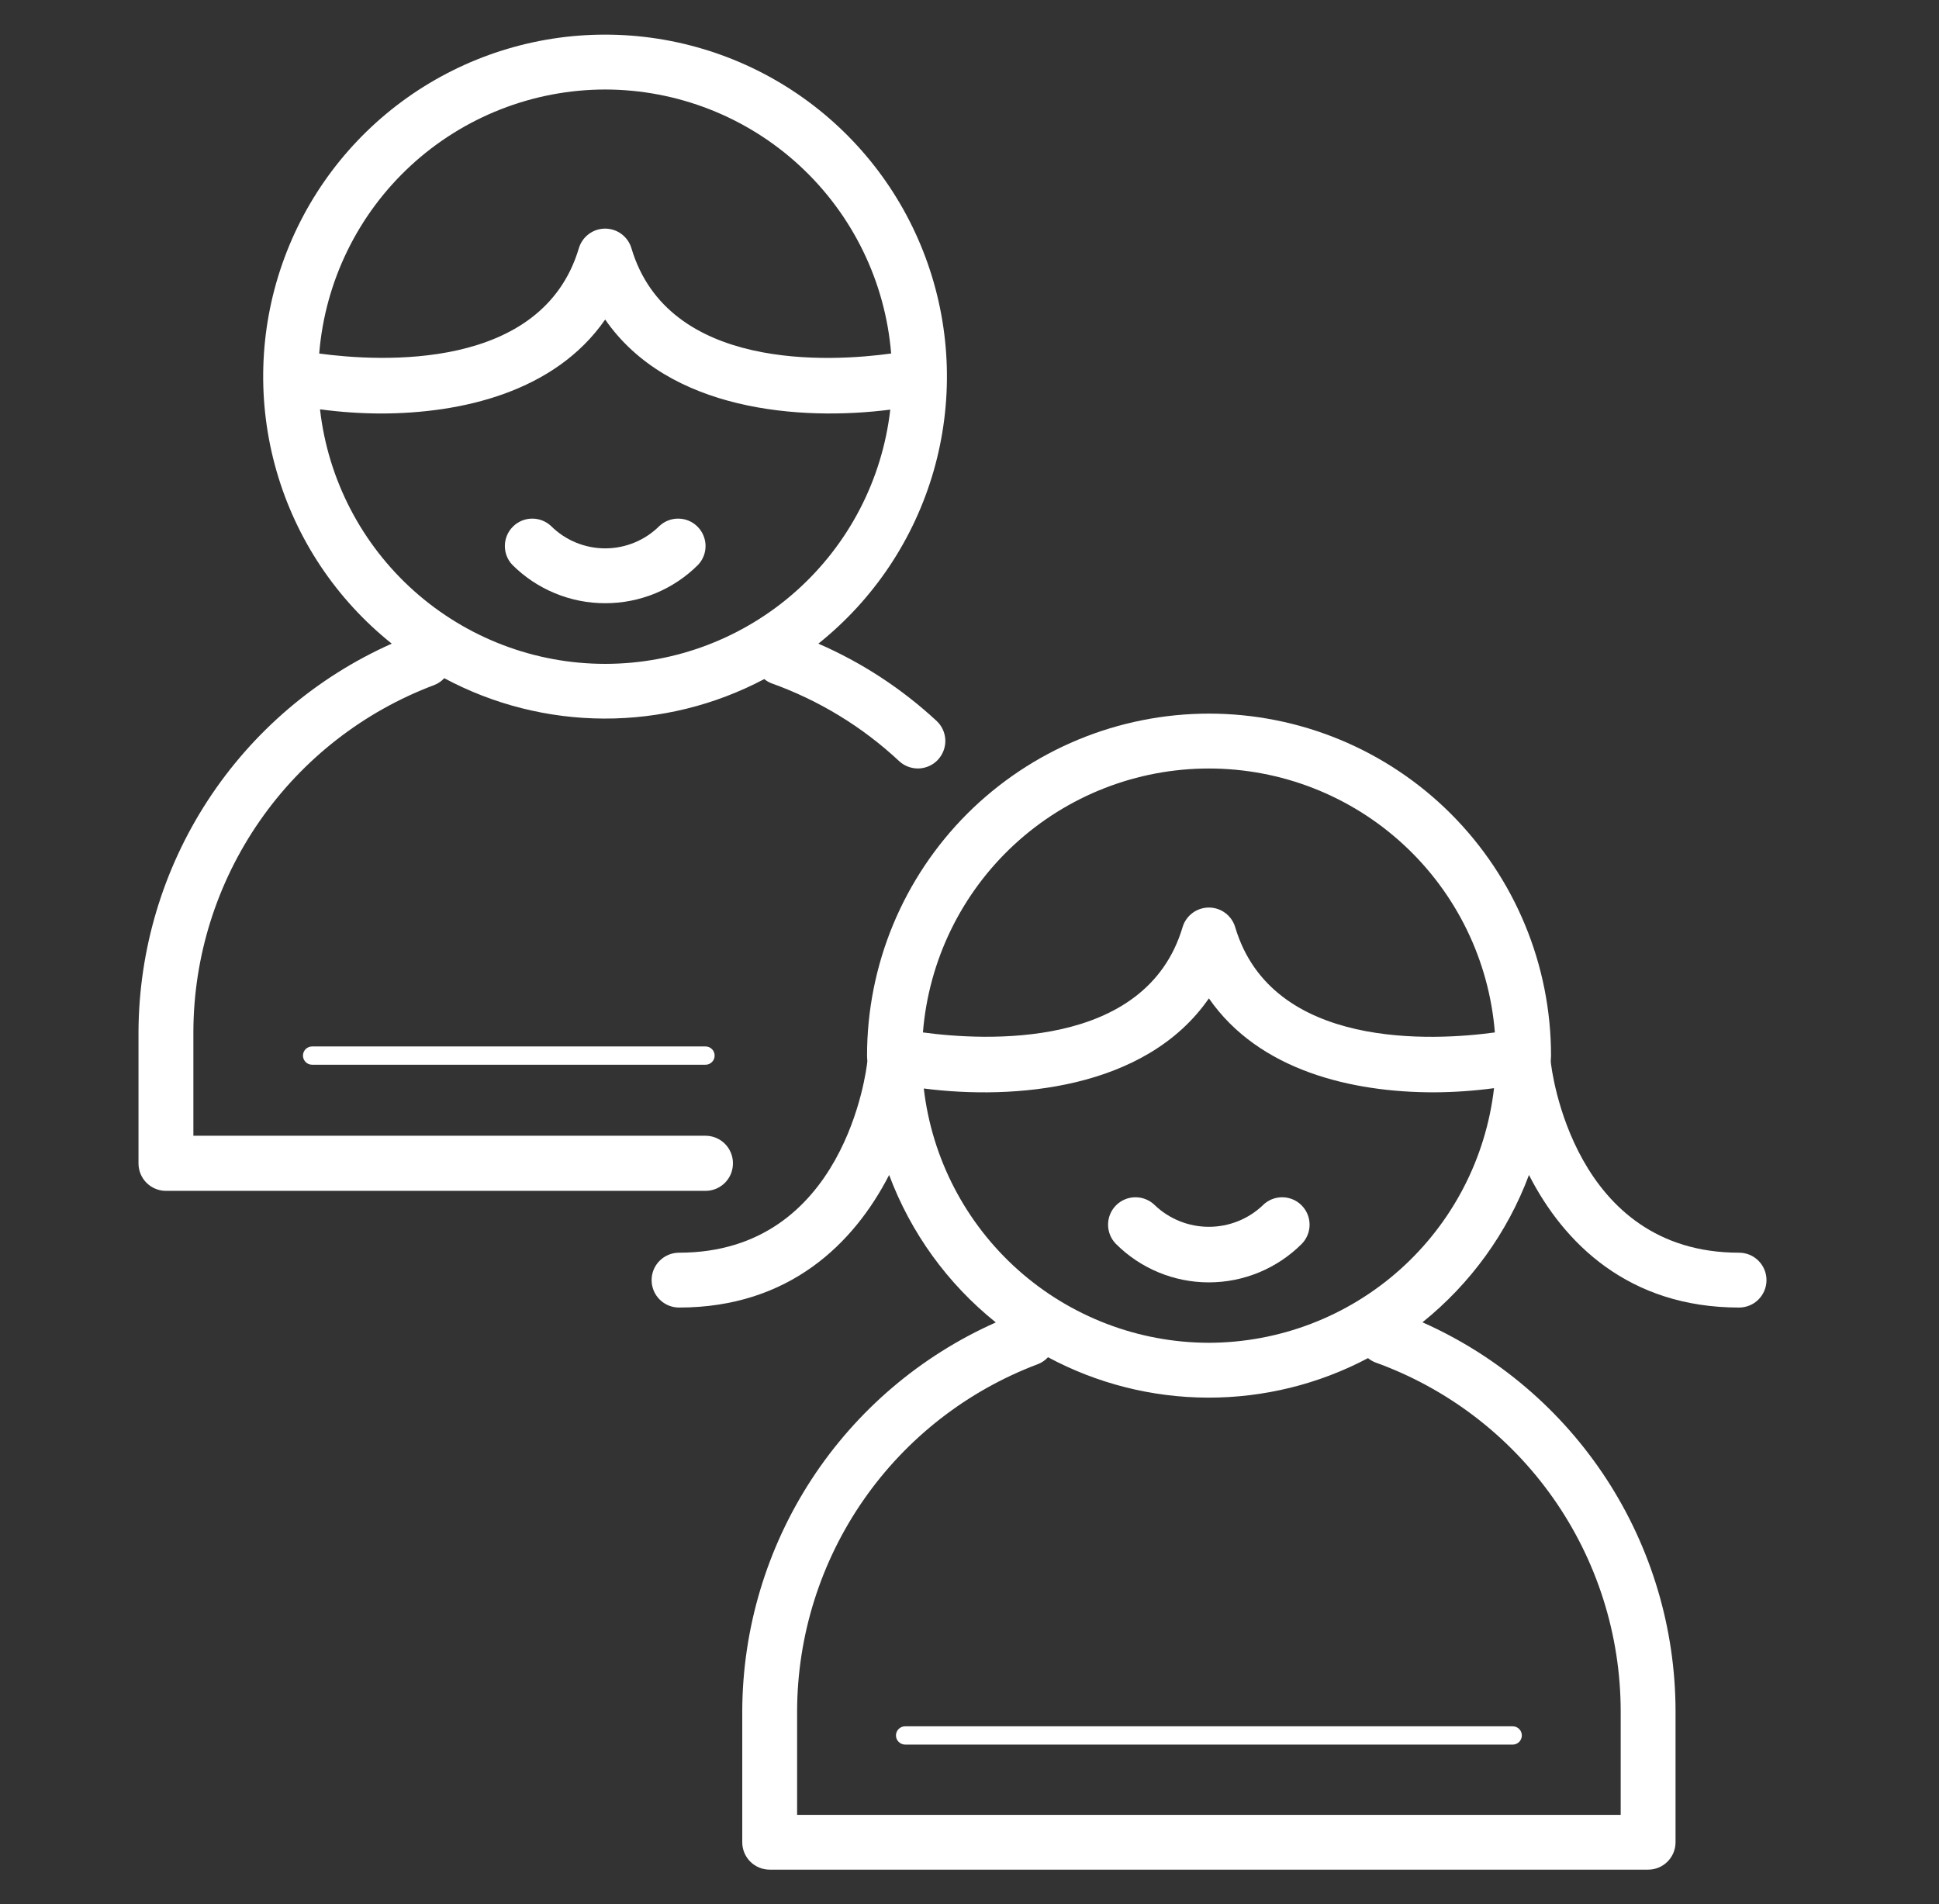
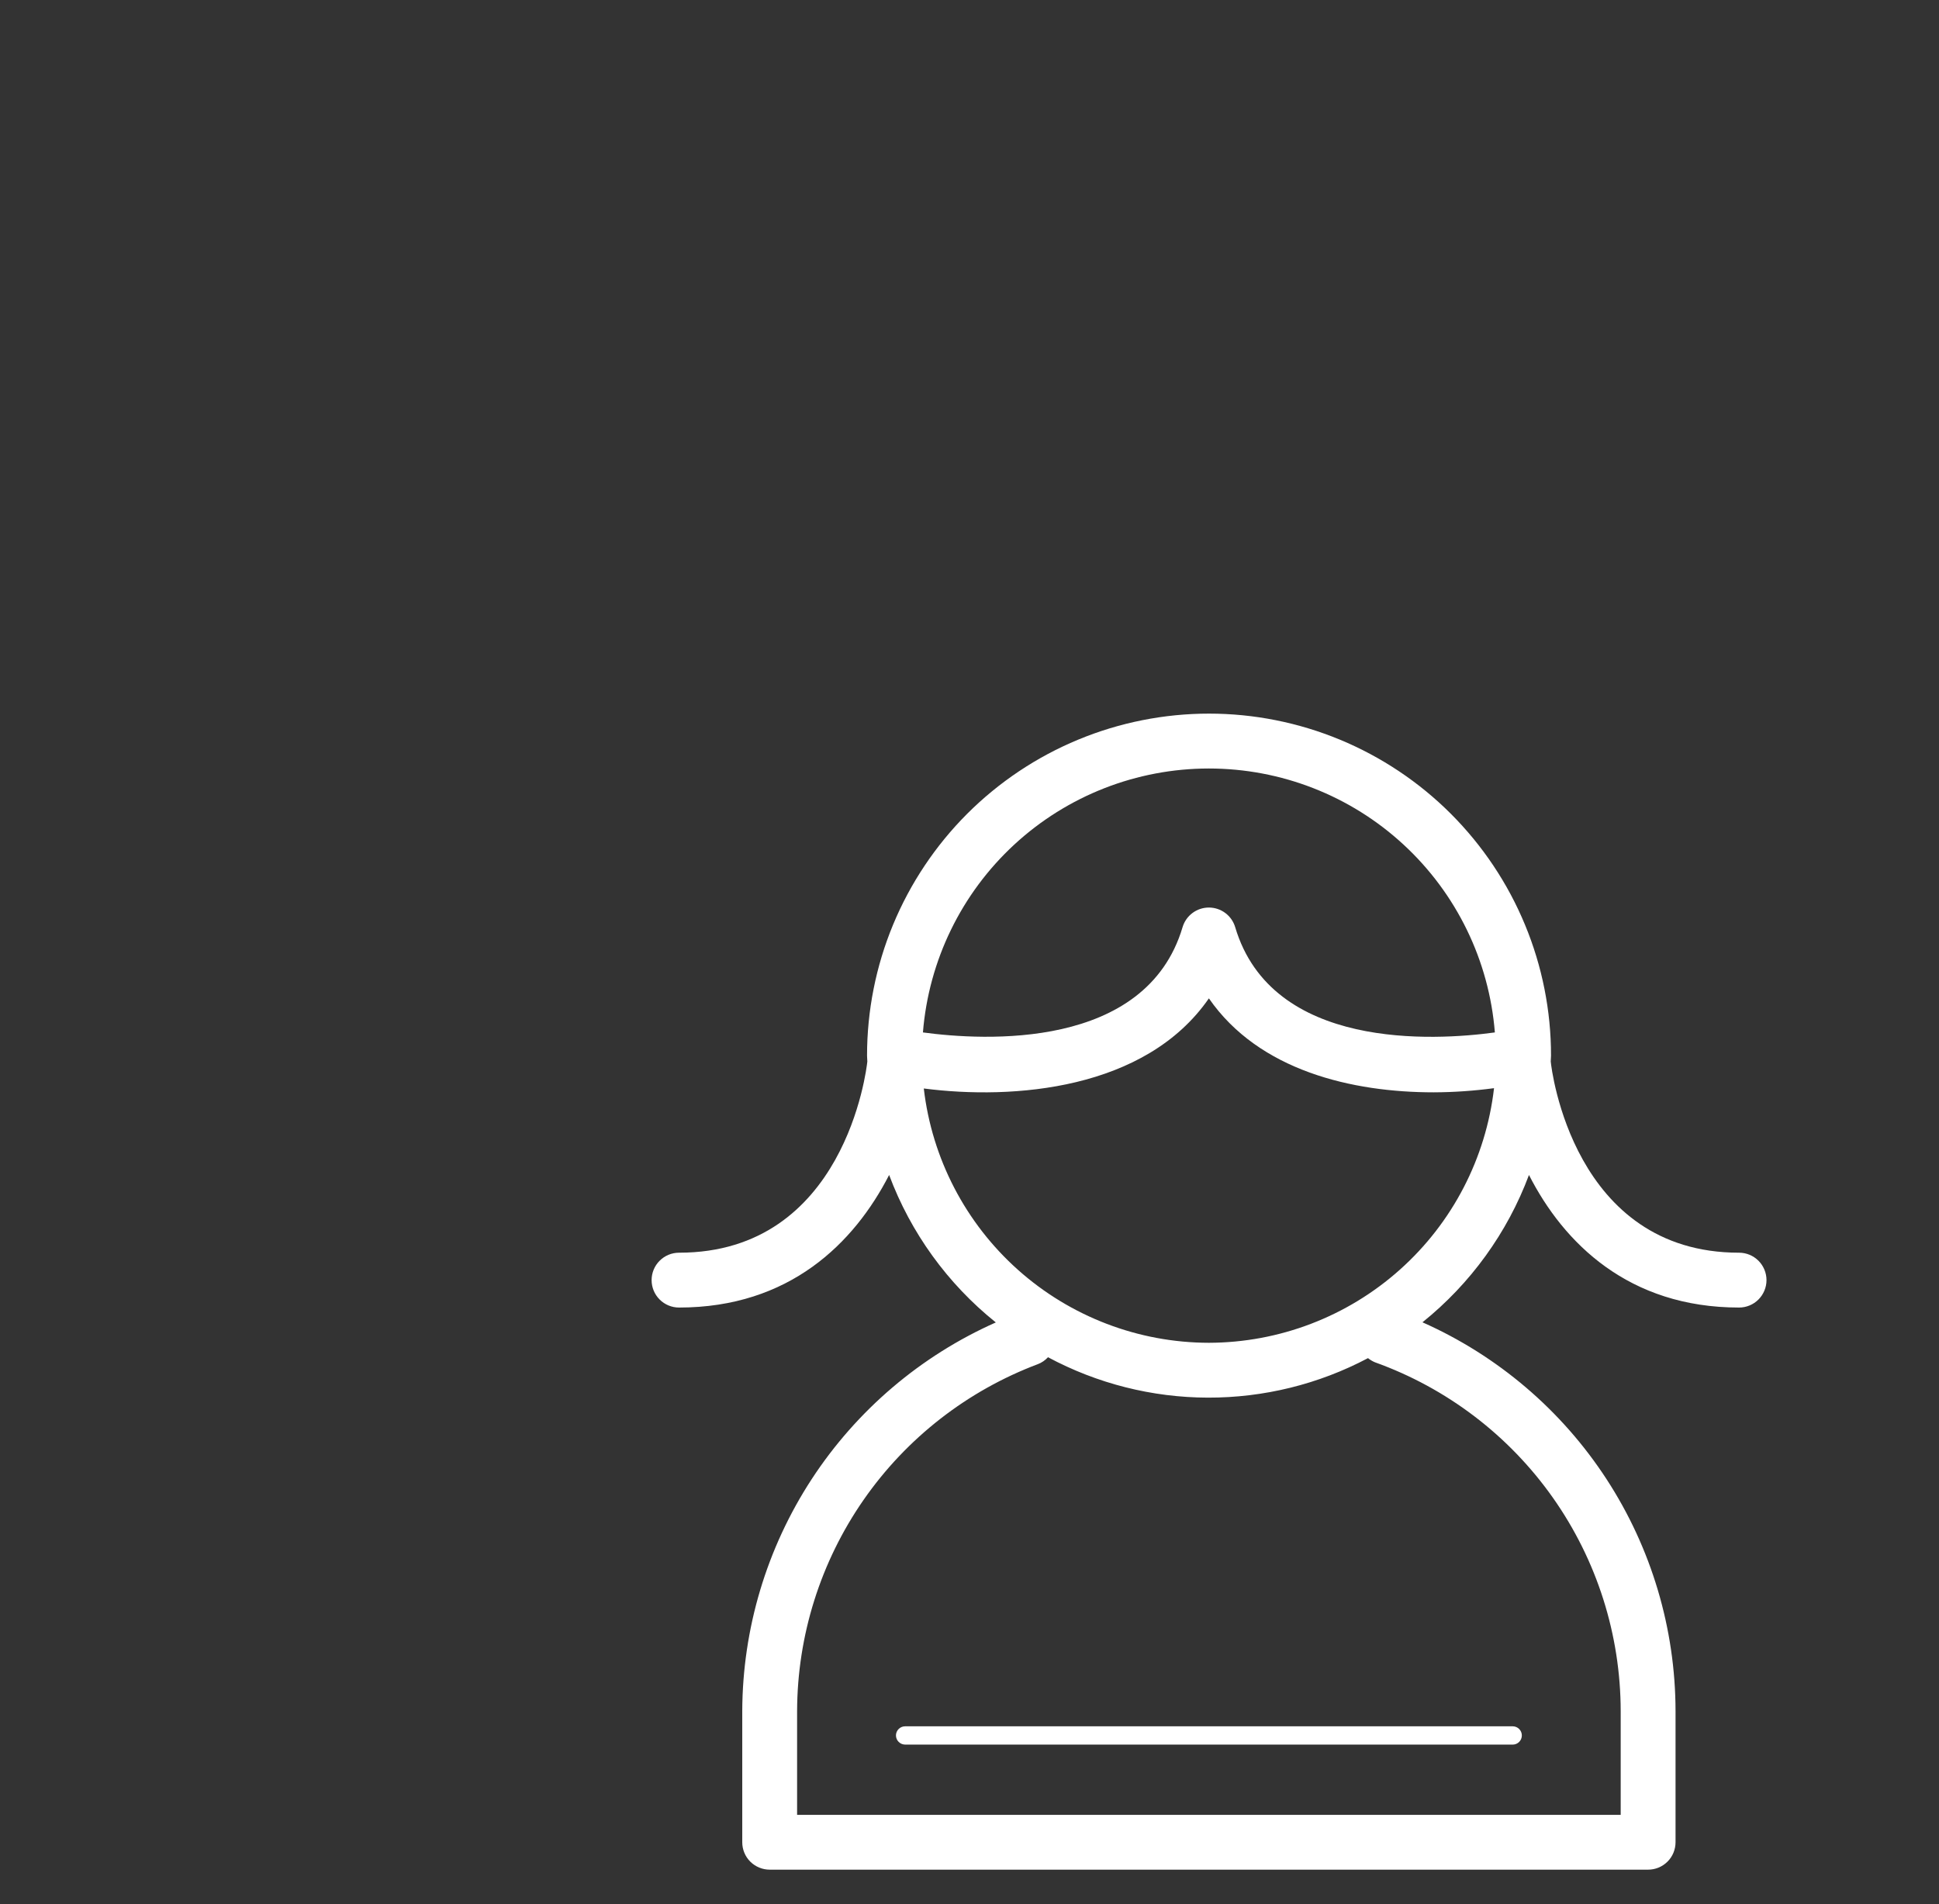
<svg xmlns="http://www.w3.org/2000/svg" width="56" height="55" viewBox="0 0 56 55" fill="none">
  <rect x="0" y="0" width="56" height="55" fill="#333333" stroke="none" />
-   <path d="M21.168 33.595C21.168 33.385 21.084 33.184 20.936 33.035C20.787 32.887 20.586 32.803 20.376 32.803H5.585V29.803C5.59 27.625 6.259 25.5 7.501 23.711C8.743 21.922 10.501 20.553 12.54 19.786C12.651 19.744 12.75 19.675 12.831 19.588C14.251 20.349 15.837 20.75 17.449 20.754C19.06 20.759 20.648 20.367 22.073 19.613C22.133 19.663 22.201 19.704 22.275 19.733C23.646 20.223 24.903 20.988 25.967 21.982C26.043 22.053 26.132 22.108 26.23 22.145C26.327 22.181 26.431 22.198 26.535 22.195C26.639 22.191 26.742 22.167 26.837 22.124C26.932 22.081 27.017 22.02 27.088 21.944C27.159 21.867 27.215 21.778 27.251 21.68C27.288 21.583 27.305 21.479 27.302 21.375C27.298 21.271 27.274 21.168 27.231 21.073C27.188 20.979 27.126 20.893 27.05 20.822C26.046 19.891 24.891 19.136 23.635 18.59C25.235 17.312 26.398 15.57 26.964 13.603C27.529 11.636 27.47 9.542 26.793 7.61C26.117 5.678 24.857 4.004 23.187 2.82C21.518 1.636 19.521 1 17.475 1C15.428 1 13.432 1.636 11.762 2.82C10.093 4.004 8.833 5.678 8.156 7.61C7.479 9.542 7.42 11.636 7.986 13.603C8.551 15.57 9.714 17.312 11.314 18.59C9.143 19.556 7.298 21.13 6 23.12C4.703 25.111 4.008 27.434 4 29.811V33.602C4 33.706 4.02 33.809 4.06 33.906C4.1 34.002 4.158 34.089 4.232 34.163C4.306 34.236 4.393 34.295 4.489 34.334C4.585 34.374 4.688 34.395 4.792 34.395H20.376C20.481 34.395 20.584 34.374 20.681 34.334C20.777 34.293 20.865 34.234 20.939 34.16C21.012 34.086 21.071 33.998 21.11 33.901C21.149 33.804 21.169 33.7 21.168 33.595V33.595ZM17.478 2.585C19.56 2.588 21.565 3.373 23.095 4.786C24.625 6.199 25.568 8.135 25.737 10.21C23.992 10.451 19.295 10.729 18.236 7.169C18.187 7.005 18.087 6.862 17.95 6.76C17.814 6.658 17.648 6.603 17.477 6.603C17.306 6.603 17.14 6.658 17.004 6.76C16.867 6.862 16.767 7.005 16.718 7.169C15.659 10.73 10.963 10.446 9.219 10.211C9.387 8.136 10.33 6.199 11.86 4.786C13.39 3.374 15.395 2.588 17.478 2.585V2.585ZM9.243 11.822C9.82 11.9 10.402 11.94 10.985 11.943C13.329 11.943 16.025 11.324 17.478 9.229C19.31 11.878 23.125 12.163 25.712 11.831C25.48 13.852 24.513 15.717 22.994 17.071C21.476 18.425 19.512 19.174 17.478 19.174C15.443 19.174 13.48 18.425 11.961 17.071C10.443 15.717 9.475 13.852 9.243 11.831V11.822Z" fill="white" />
-   <path d="M17.479 17.422C17.977 17.423 18.471 17.325 18.932 17.135C19.393 16.944 19.812 16.664 20.164 16.311C20.304 16.161 20.381 15.963 20.377 15.757C20.373 15.552 20.29 15.356 20.145 15.211C20 15.065 19.804 14.982 19.598 14.979C19.393 14.975 19.194 15.052 19.044 15.192C18.628 15.606 18.066 15.838 17.479 15.838C16.892 15.838 16.329 15.606 15.914 15.192C15.763 15.052 15.565 14.975 15.359 14.979C15.154 14.982 14.958 15.065 14.813 15.211C14.667 15.356 14.584 15.552 14.581 15.757C14.577 15.963 14.653 16.161 14.794 16.311C15.146 16.664 15.565 16.944 16.026 17.134C16.486 17.325 16.98 17.423 17.479 17.422V17.422Z" fill="white" />
-   <path d="M36.478 34.805C36.057 35.209 35.496 35.433 34.913 35.433C34.33 35.433 33.769 35.209 33.348 34.805C33.199 34.66 32.998 34.578 32.789 34.58C32.581 34.581 32.381 34.664 32.233 34.812C32.086 34.96 32.002 35.159 32.002 35.368C32.001 35.577 32.082 35.777 32.228 35.926C32.94 36.638 33.905 37.038 34.912 37.038C35.919 37.038 36.884 36.638 37.596 35.926C37.742 35.777 37.823 35.577 37.822 35.368C37.821 35.159 37.738 34.96 37.59 34.812C37.443 34.664 37.243 34.581 37.035 34.58C36.826 34.578 36.625 34.66 36.476 34.805H36.478Z" fill="white" />
-   <path d="M50.226 36.181C45.437 36.181 44.807 30.882 44.787 30.662C44.786 30.658 44.786 30.653 44.787 30.649C44.787 30.596 44.795 30.543 44.795 30.489C44.795 29.192 44.54 27.907 44.043 26.709C43.547 25.51 42.819 24.422 41.902 23.504C40.985 22.587 39.896 21.86 38.698 21.363C37.499 20.867 36.215 20.611 34.918 20.611C33.621 20.611 32.336 20.867 31.138 21.363C29.939 21.86 28.851 22.587 27.933 23.504C27.016 24.422 26.289 25.51 25.792 26.709C25.296 27.907 25.041 29.192 25.041 30.489C25.041 30.543 25.048 30.596 25.049 30.649V30.662C25.026 30.887 24.4 36.181 19.611 36.181C19.401 36.181 19.2 36.264 19.051 36.413C18.902 36.561 18.819 36.763 18.819 36.973C18.819 37.183 18.902 37.384 19.051 37.533C19.2 37.682 19.401 37.765 19.611 37.765C22.8 37.765 24.668 35.905 25.679 33.936C26.303 35.607 27.368 37.079 28.76 38.195C26.588 39.16 24.741 40.733 23.441 42.723C22.142 44.714 21.446 47.038 21.437 49.415V53.208C21.437 53.312 21.457 53.415 21.497 53.511C21.537 53.608 21.595 53.695 21.669 53.769C21.743 53.842 21.83 53.9 21.927 53.94C22.023 53.98 22.126 54 22.23 54H47.598C47.702 54 47.806 53.98 47.902 53.94C47.998 53.9 48.085 53.842 48.159 53.768C48.233 53.695 48.291 53.607 48.331 53.511C48.37 53.415 48.391 53.312 48.391 53.208V49.415C48.387 47.038 47.695 44.713 46.398 42.721C45.101 40.729 43.254 39.156 41.082 38.191C42.471 37.075 43.534 35.605 44.158 33.936C45.162 35.905 47.037 37.765 50.226 37.765C50.436 37.765 50.637 37.682 50.786 37.533C50.934 37.384 51.018 37.183 51.018 36.973C51.018 36.763 50.934 36.561 50.786 36.413C50.637 36.264 50.436 36.181 50.226 36.181V36.181ZM46.807 49.415V52.417H23.021V49.415C23.028 47.237 23.697 45.112 24.939 43.323C26.181 41.534 27.939 40.166 29.977 39.399C30.088 39.356 30.187 39.288 30.267 39.2C31.688 39.962 33.274 40.363 34.885 40.367C36.497 40.371 38.085 39.98 39.509 39.226C39.57 39.275 39.638 39.316 39.71 39.346C41.785 40.091 43.58 41.457 44.85 43.259C46.12 45.061 46.803 47.21 46.807 49.415V49.415ZM34.914 38.783C32.88 38.78 30.918 38.03 29.4 36.676C27.883 35.322 26.915 33.458 26.68 31.438C29.268 31.772 33.083 31.48 34.914 28.835C36.365 30.931 39.062 31.549 41.408 31.549C41.99 31.547 42.572 31.506 43.149 31.429C42.915 33.451 41.948 35.316 40.43 36.671C38.912 38.027 36.949 38.778 34.914 38.783V38.783ZM35.673 26.778C35.624 26.614 35.524 26.471 35.387 26.369C35.25 26.267 35.084 26.212 34.914 26.212C34.743 26.212 34.577 26.267 34.44 26.369C34.303 26.471 34.203 26.614 34.154 26.778C33.096 30.338 28.401 30.055 26.655 29.819C26.822 27.743 27.764 25.806 29.294 24.393C30.825 22.98 32.831 22.196 34.914 22.196C36.997 22.196 39.004 22.98 40.534 24.393C42.065 25.806 43.007 27.743 43.173 29.819C41.427 30.058 36.732 30.34 35.673 26.778V26.778Z" fill="white" />
-   <path d="M9.014 30.224C8.944 30.224 8.877 30.252 8.827 30.301C8.778 30.351 8.75 30.418 8.75 30.488C8.75 30.558 8.778 30.625 8.827 30.674C8.877 30.724 8.944 30.752 9.014 30.752H20.376C20.446 30.752 20.513 30.724 20.562 30.674C20.612 30.625 20.639 30.558 20.639 30.488C20.639 30.418 20.612 30.351 20.562 30.301C20.513 30.252 20.446 30.224 20.376 30.224H9.014Z" fill="white" />
+   <path d="M50.226 36.181C45.437 36.181 44.807 30.882 44.787 30.662C44.786 30.658 44.786 30.653 44.787 30.649C44.787 30.596 44.795 30.543 44.795 30.489C44.795 29.192 44.54 27.907 44.043 26.709C43.547 25.51 42.819 24.422 41.902 23.504C40.985 22.587 39.896 21.86 38.698 21.363C37.499 20.867 36.215 20.611 34.918 20.611C33.621 20.611 32.336 20.867 31.138 21.363C29.939 21.86 28.851 22.587 27.933 23.504C27.016 24.422 26.289 25.51 25.792 26.709C25.296 27.907 25.041 29.192 25.041 30.489C25.041 30.543 25.048 30.596 25.049 30.649V30.662C25.026 30.887 24.4 36.181 19.611 36.181C19.401 36.181 19.2 36.264 19.051 36.413C18.902 36.561 18.819 36.763 18.819 36.973C18.819 37.183 18.902 37.384 19.051 37.533C19.2 37.682 19.401 37.765 19.611 37.765C22.8 37.765 24.668 35.905 25.679 33.936C26.303 35.607 27.368 37.079 28.76 38.195C26.588 39.16 24.741 40.733 23.441 42.723C22.142 44.714 21.446 47.038 21.437 49.415V53.208C21.437 53.312 21.457 53.415 21.497 53.511C21.537 53.608 21.595 53.695 21.669 53.769C21.743 53.842 21.83 53.9 21.927 53.94C22.023 53.98 22.126 54 22.23 54H47.598C47.702 54 47.806 53.98 47.902 53.94C47.998 53.9 48.085 53.842 48.159 53.768C48.233 53.695 48.291 53.607 48.331 53.511C48.37 53.415 48.391 53.312 48.391 53.208V49.415C48.387 47.038 47.695 44.713 46.398 42.721C45.101 40.729 43.254 39.156 41.082 38.191C42.471 37.075 43.534 35.605 44.158 33.936C45.162 35.905 47.037 37.765 50.226 37.765C50.436 37.765 50.637 37.682 50.786 37.533C50.934 37.384 51.018 37.183 51.018 36.973C51.018 36.763 50.934 36.561 50.786 36.413C50.637 36.264 50.436 36.181 50.226 36.181V36.181ZM46.807 49.415V52.417H23.021V49.415C23.028 47.237 23.697 45.112 24.939 43.323C26.181 41.534 27.939 40.166 29.977 39.399C30.088 39.356 30.187 39.288 30.267 39.2C31.688 39.962 33.274 40.363 34.885 40.367C36.497 40.371 38.085 39.98 39.509 39.226C39.57 39.275 39.638 39.316 39.71 39.346C41.785 40.091 43.58 41.457 44.85 43.259C46.12 45.061 46.803 47.21 46.807 49.415V49.415M34.914 38.783C32.88 38.78 30.918 38.03 29.4 36.676C27.883 35.322 26.915 33.458 26.68 31.438C29.268 31.772 33.083 31.48 34.914 28.835C36.365 30.931 39.062 31.549 41.408 31.549C41.99 31.547 42.572 31.506 43.149 31.429C42.915 33.451 41.948 35.316 40.43 36.671C38.912 38.027 36.949 38.778 34.914 38.783V38.783ZM35.673 26.778C35.624 26.614 35.524 26.471 35.387 26.369C35.25 26.267 35.084 26.212 34.914 26.212C34.743 26.212 34.577 26.267 34.44 26.369C34.303 26.471 34.203 26.614 34.154 26.778C33.096 30.338 28.401 30.055 26.655 29.819C26.822 27.743 27.764 25.806 29.294 24.393C30.825 22.98 32.831 22.196 34.914 22.196C36.997 22.196 39.004 22.98 40.534 24.393C42.065 25.806 43.007 27.743 43.173 29.819C41.427 30.058 36.732 30.34 35.673 26.778V26.778Z" fill="white" />
  <path d="M25.876 50.124C25.877 50.194 25.904 50.261 25.954 50.31C26.003 50.359 26.07 50.387 26.14 50.388H43.689C43.759 50.388 43.826 50.36 43.875 50.31C43.925 50.261 43.952 50.194 43.952 50.124C43.952 50.054 43.925 49.987 43.875 49.938C43.826 49.888 43.759 49.86 43.689 49.86H26.14C26.07 49.86 26.003 49.888 25.953 49.938C25.904 49.987 25.876 50.054 25.876 50.124Z" fill="white" />
</svg>